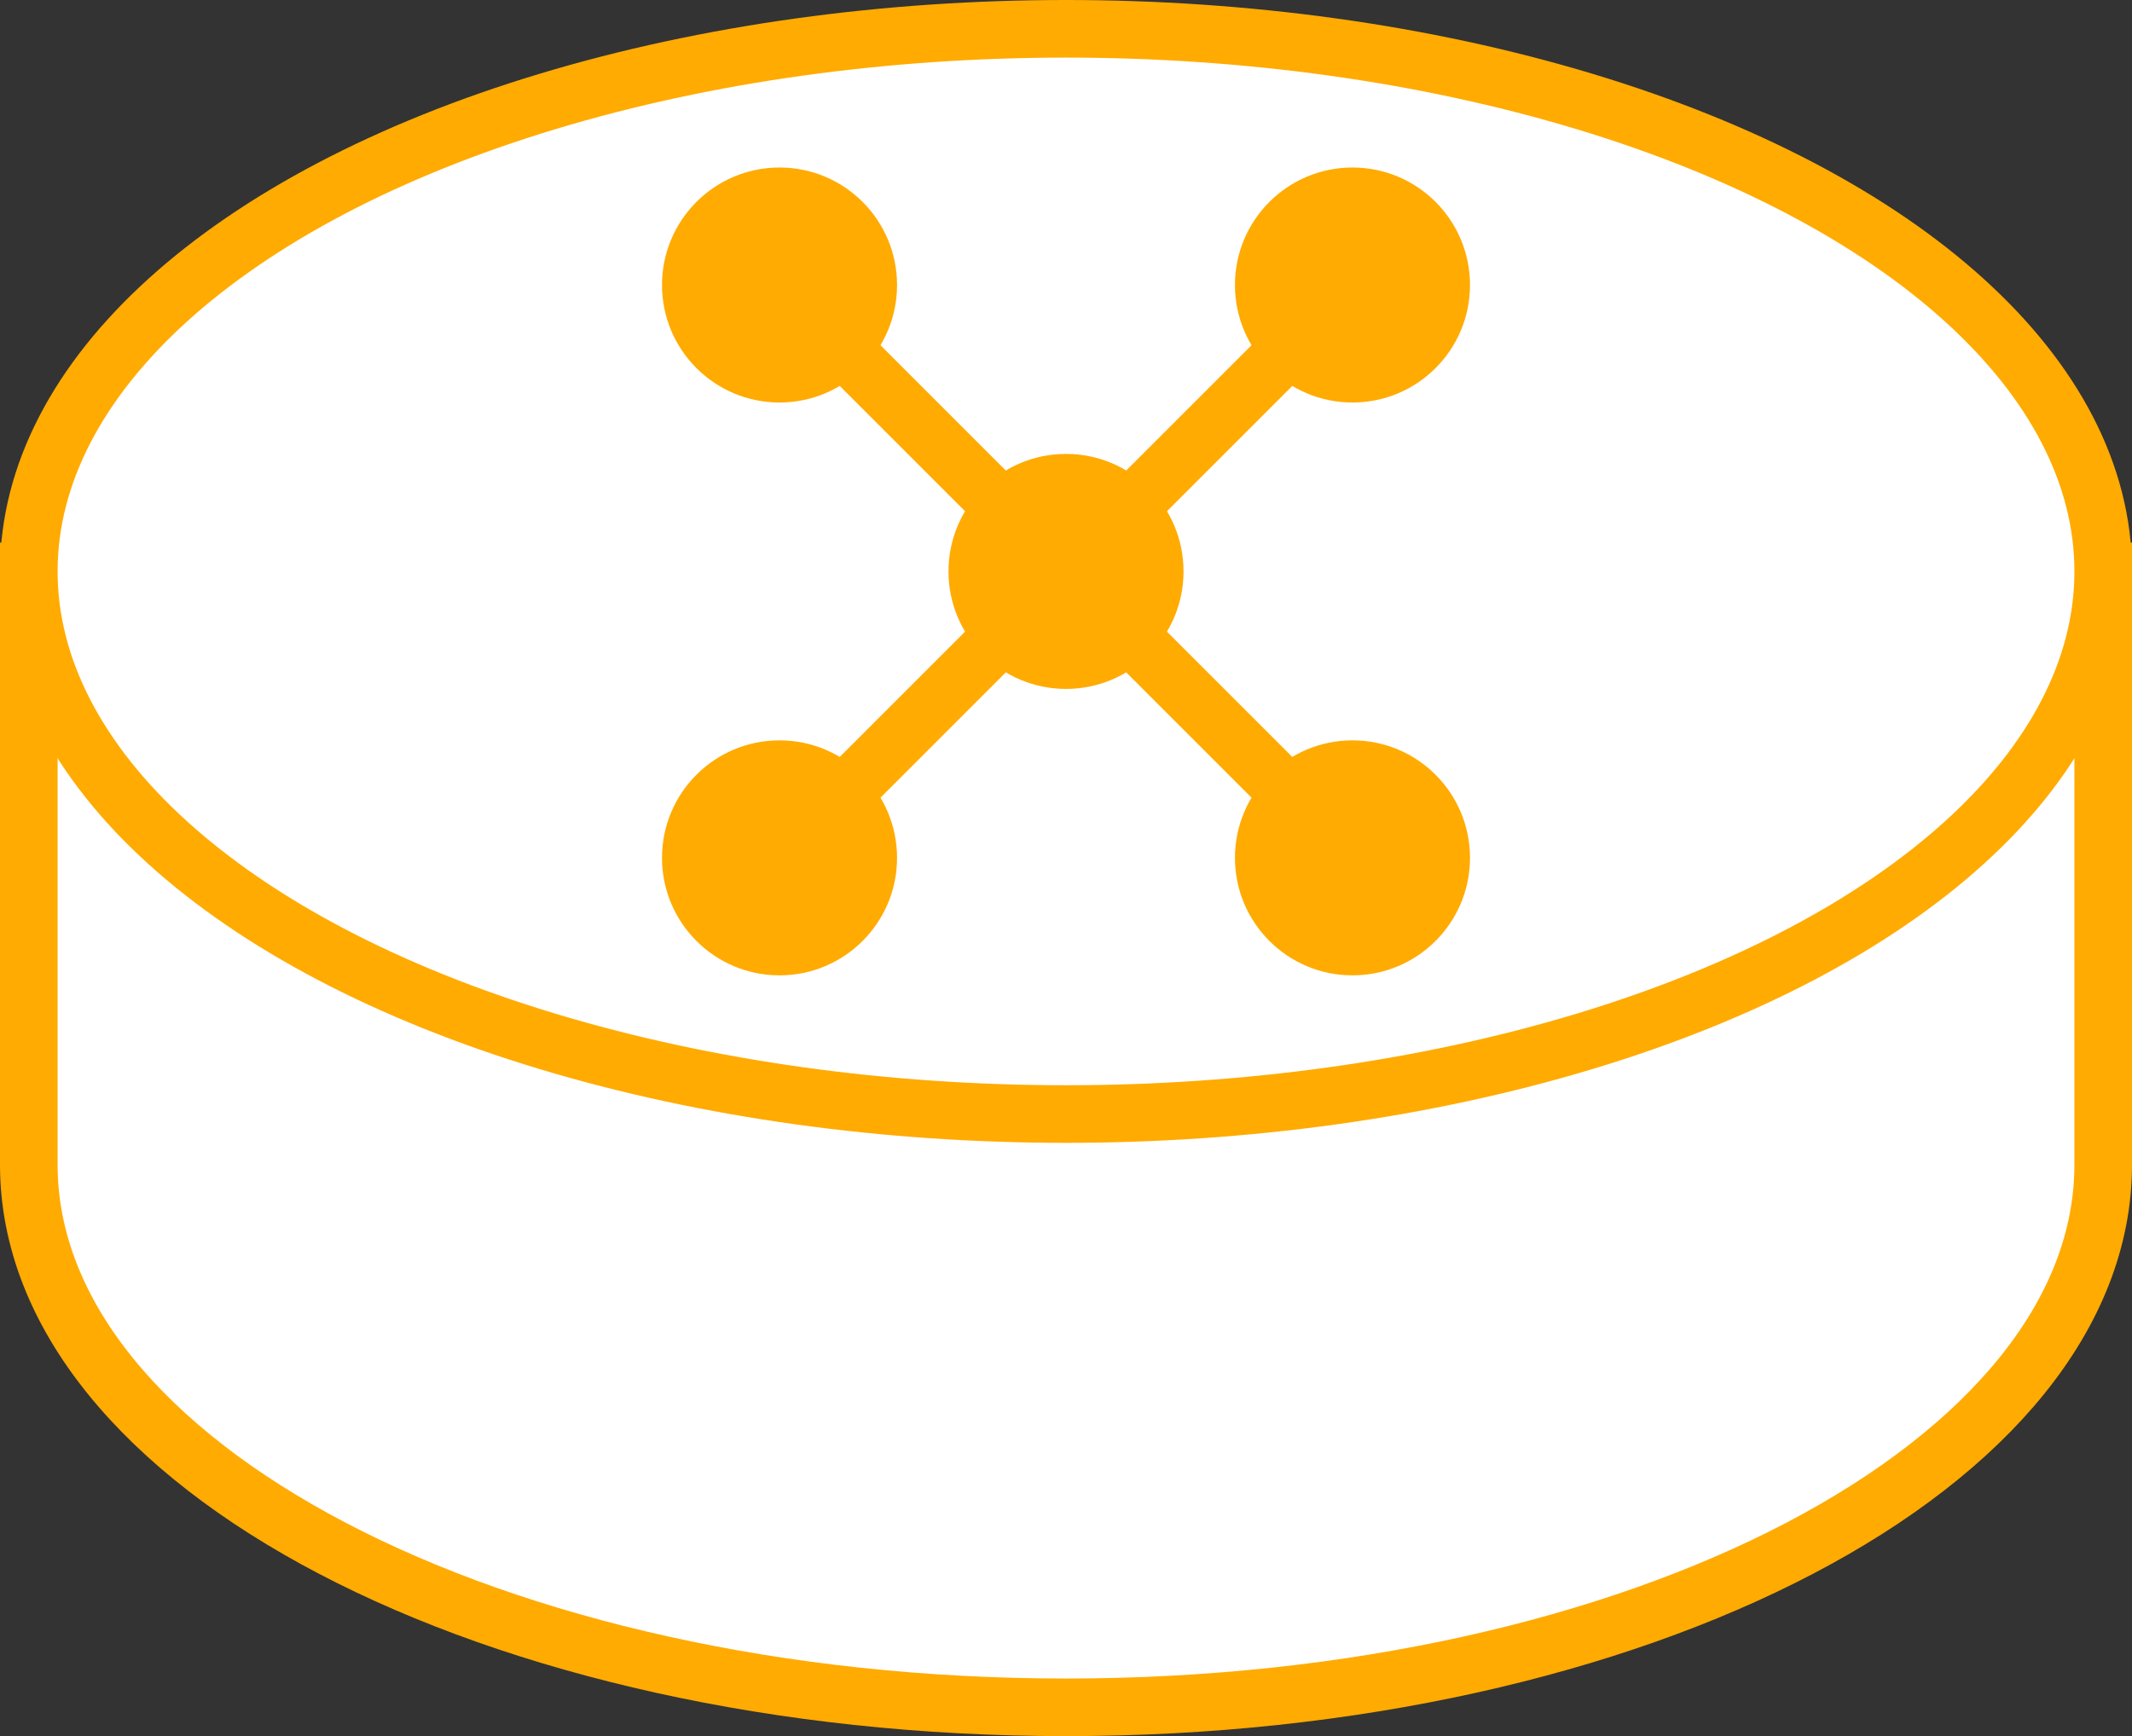
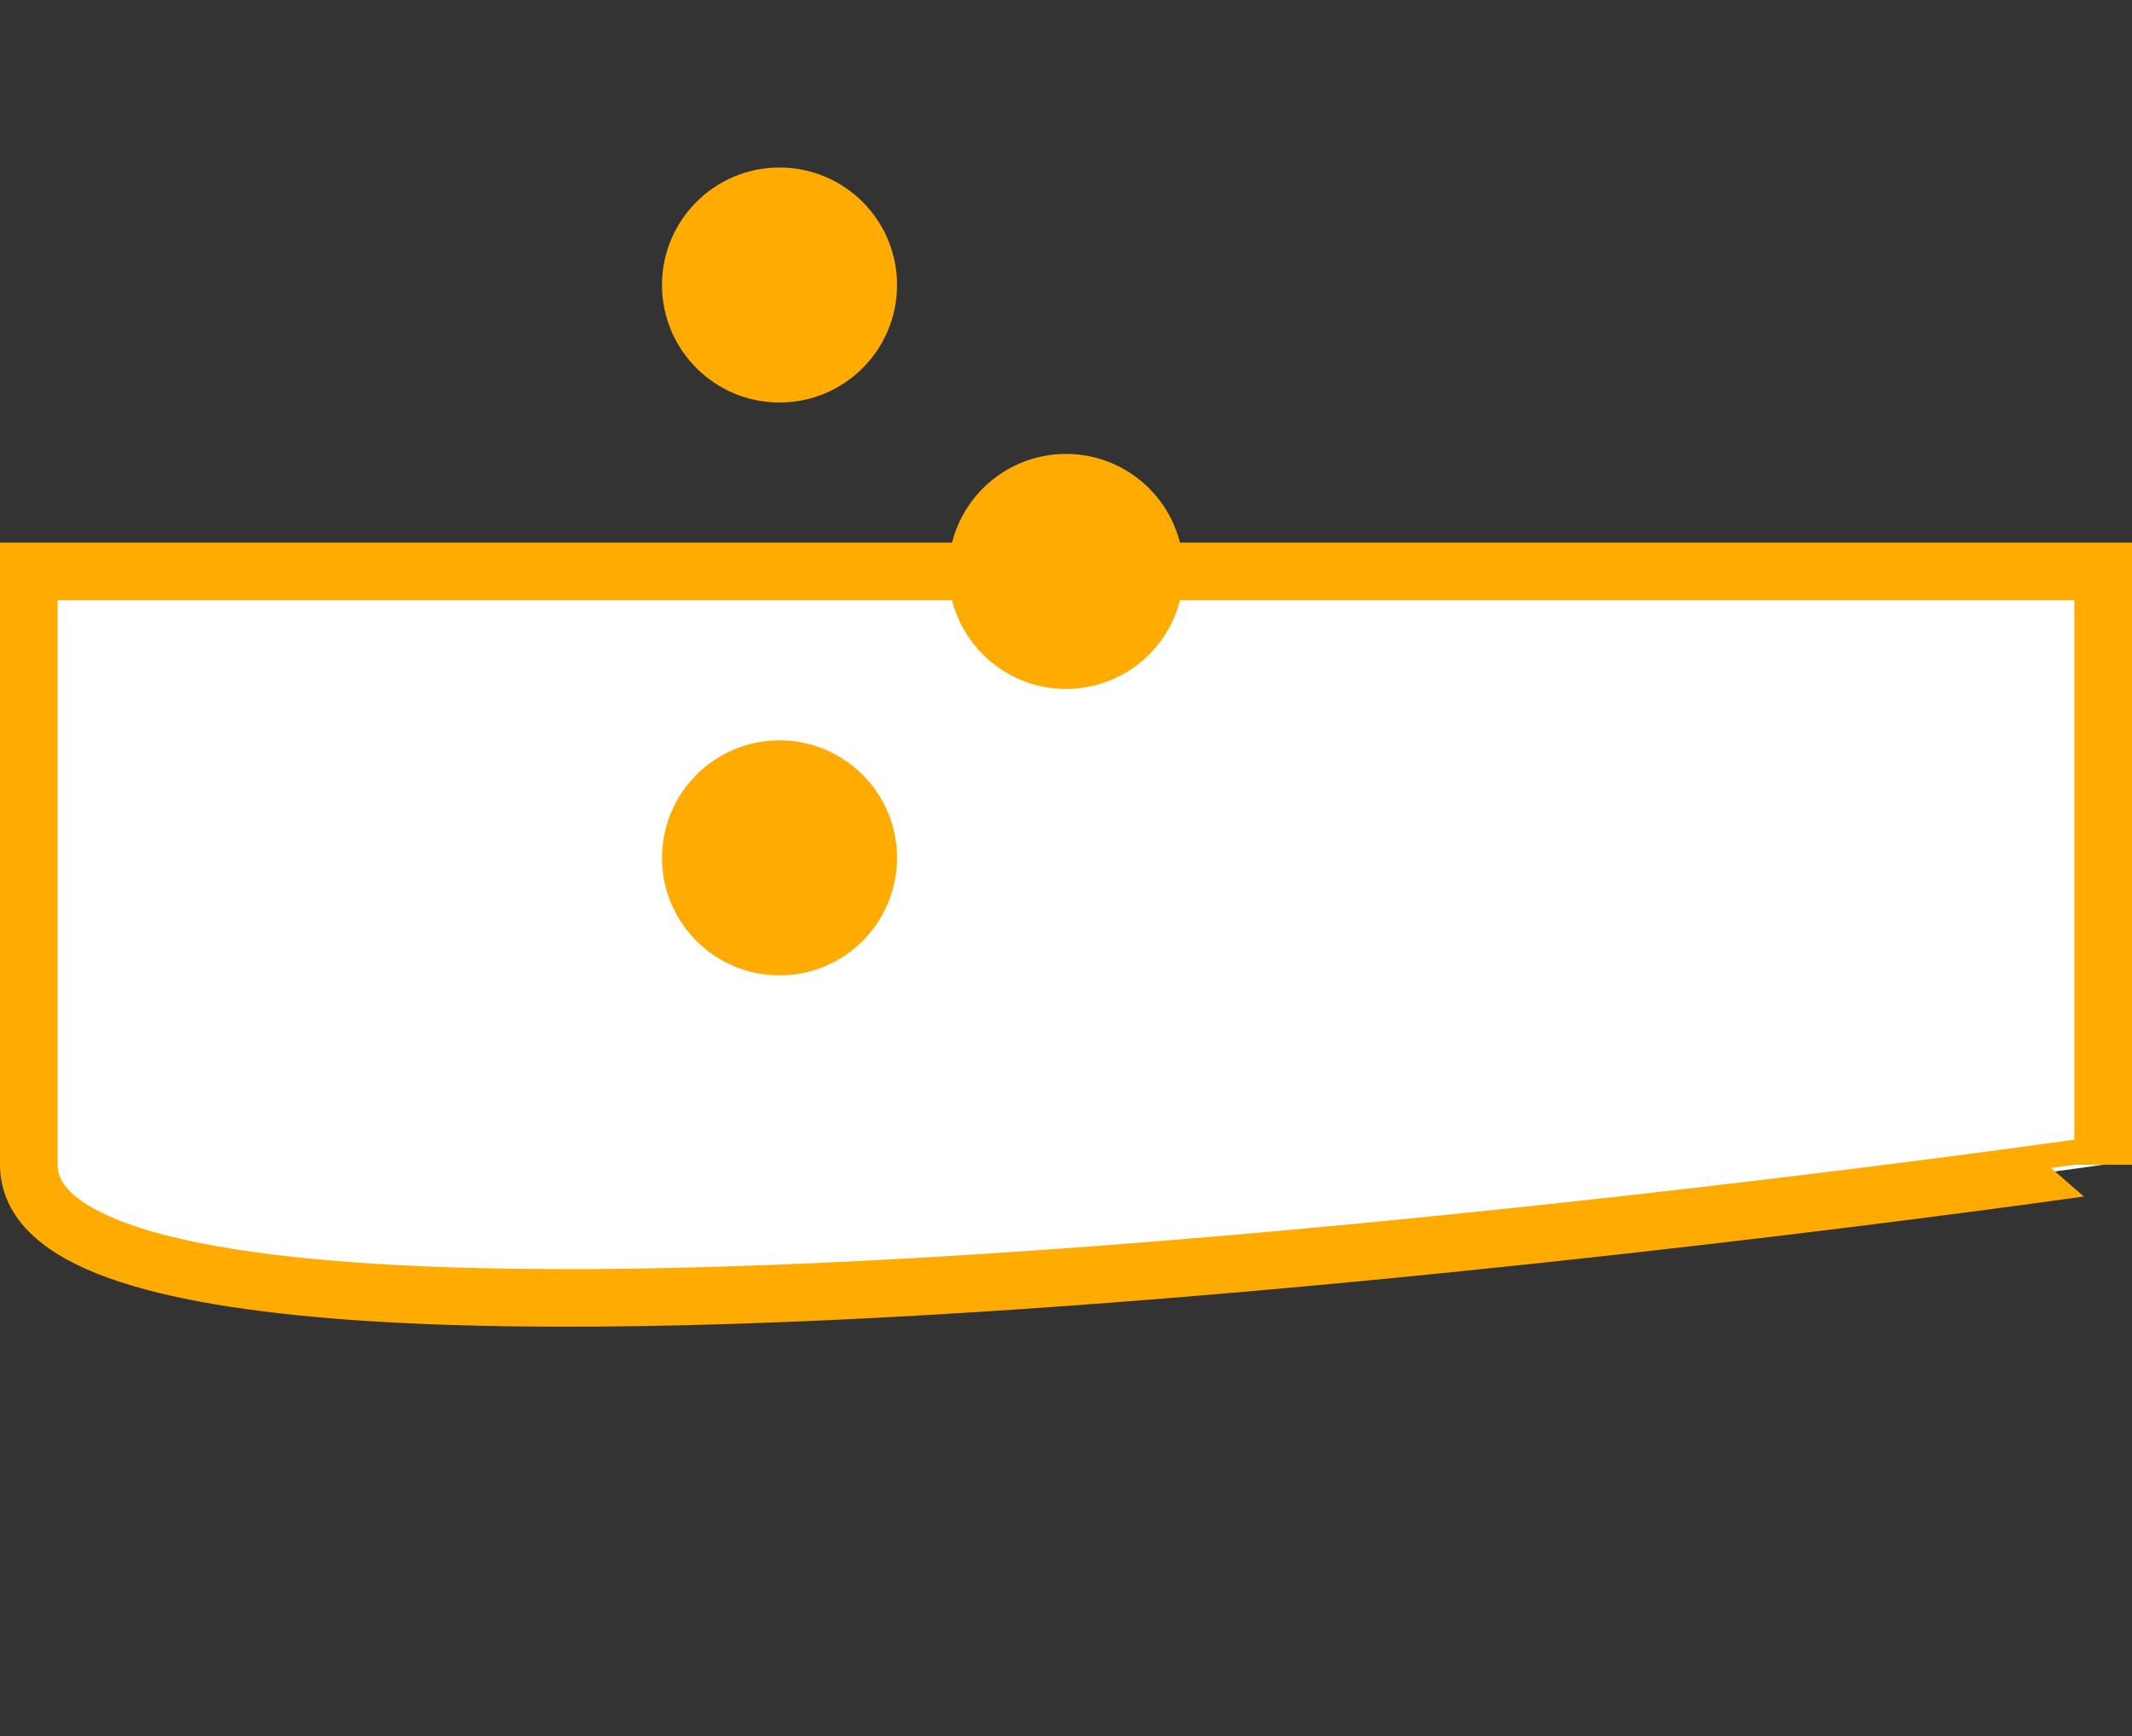
<svg xmlns="http://www.w3.org/2000/svg" id="Layer_2" data-name="Layer 2" viewBox="0 0 999.23 813.83">
  <rect x="0" y="0" width="999.23" height="813.83" fill="#333333" stroke="none" />
  <defs>
    <style>
      .cls-1 {
        fill: none;
      }

      .cls-1, .cls-2 {
        stroke: #ffab02;
        stroke-miterlimit: 10;
        stroke-width: 27px;
      }

      .cls-2 {
        fill: #fff;
      }

      .cls-3 {
        fill: #ffab02;
      }
    </style>
  </defs>
  <g id="Icons">
    <g>
-       <path class="cls-2" d="M985.73,267.87v278.11c0,140.48-217.64,254.35-486.11,254.35S13.5,686.46,13.5,545.98v-278.11h972.23Z" />
-       <ellipse class="cls-2" cx="499.62" cy="267.86" rx="486.12" ry="254.36" />
+       <path class="cls-2" d="M985.73,267.87v278.11S13.5,686.46,13.5,545.98v-278.11h972.23Z" />
      <g>
        <circle class="cls-3" cx="365.35" cy="133.6" r="55.08" />
-         <circle class="cls-3" cx="633.88" cy="133.6" r="55.08" />
        <circle class="cls-3" cx="365.35" cy="402.13" r="55.08" />
        <circle class="cls-3" cx="499.62" cy="267.86" r="55.08" />
-         <circle class="cls-3" cx="633.88" cy="402.13" r="55.08" />
-         <line class="cls-1" x1="365.35" y1="133.6" x2="633.88" y2="402.13" />
-         <line class="cls-1" x1="633.88" y1="133.6" x2="365.35" y2="402.13" />
      </g>
    </g>
  </g>
</svg>